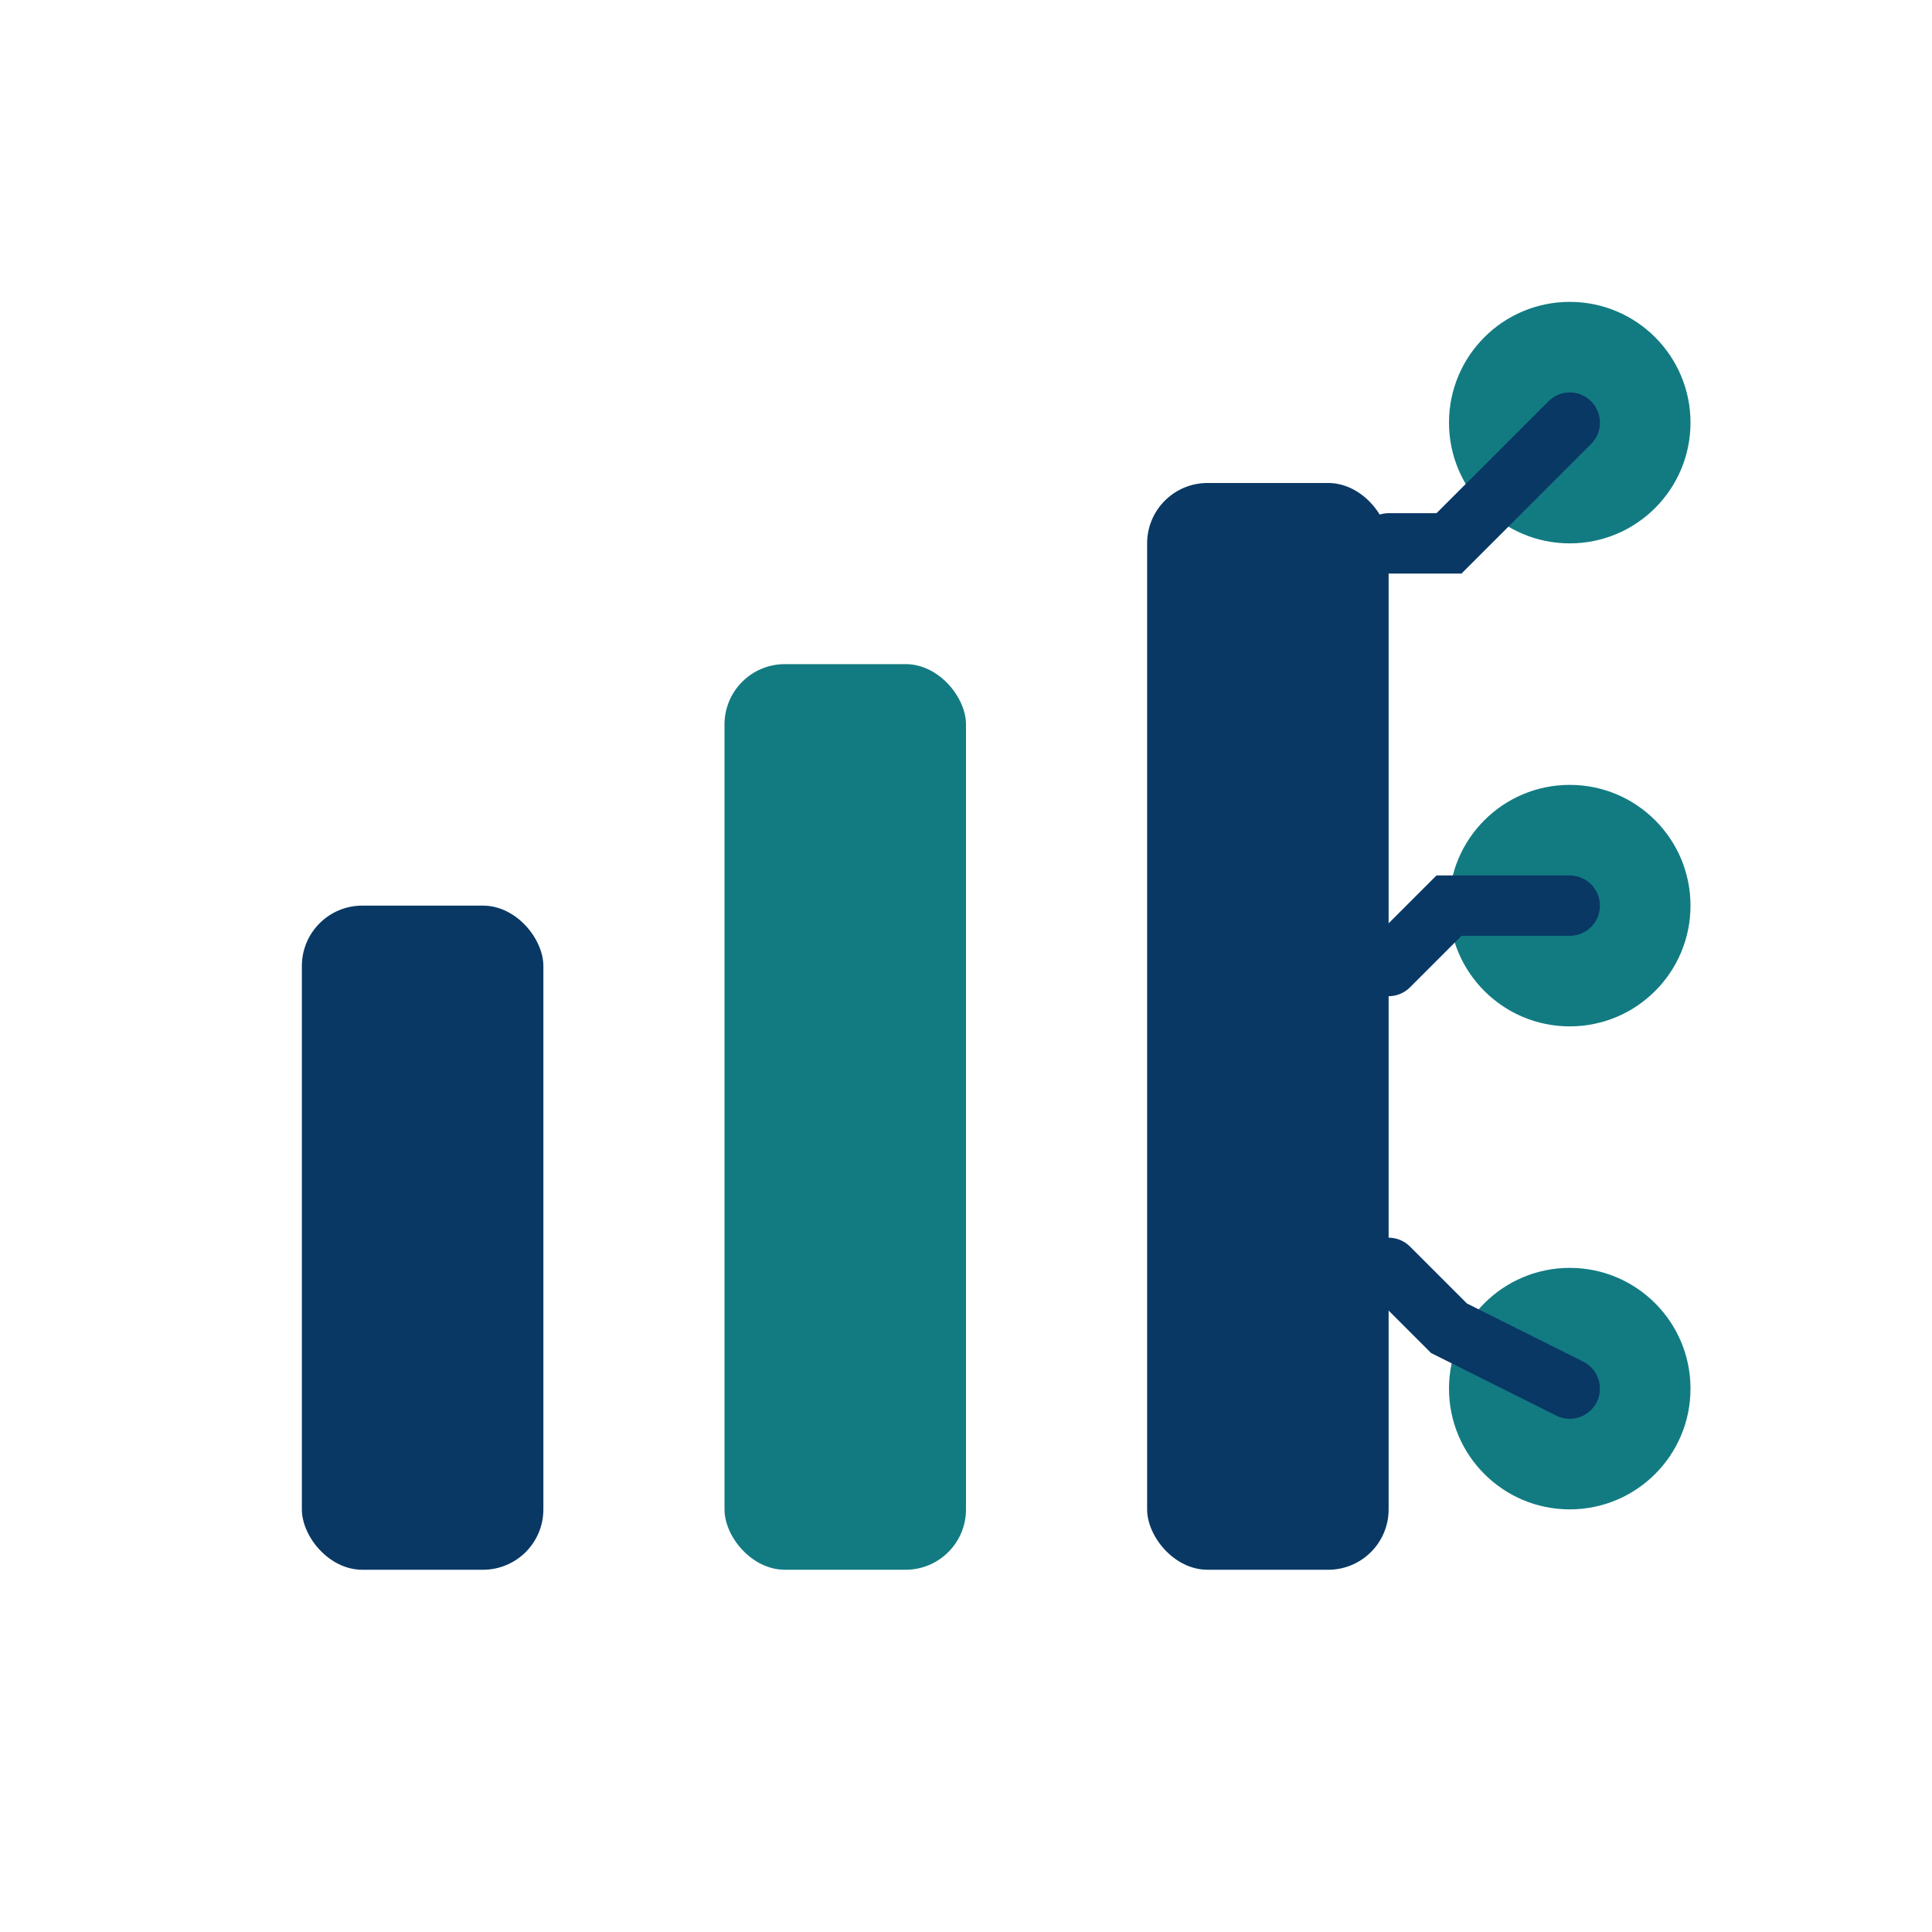
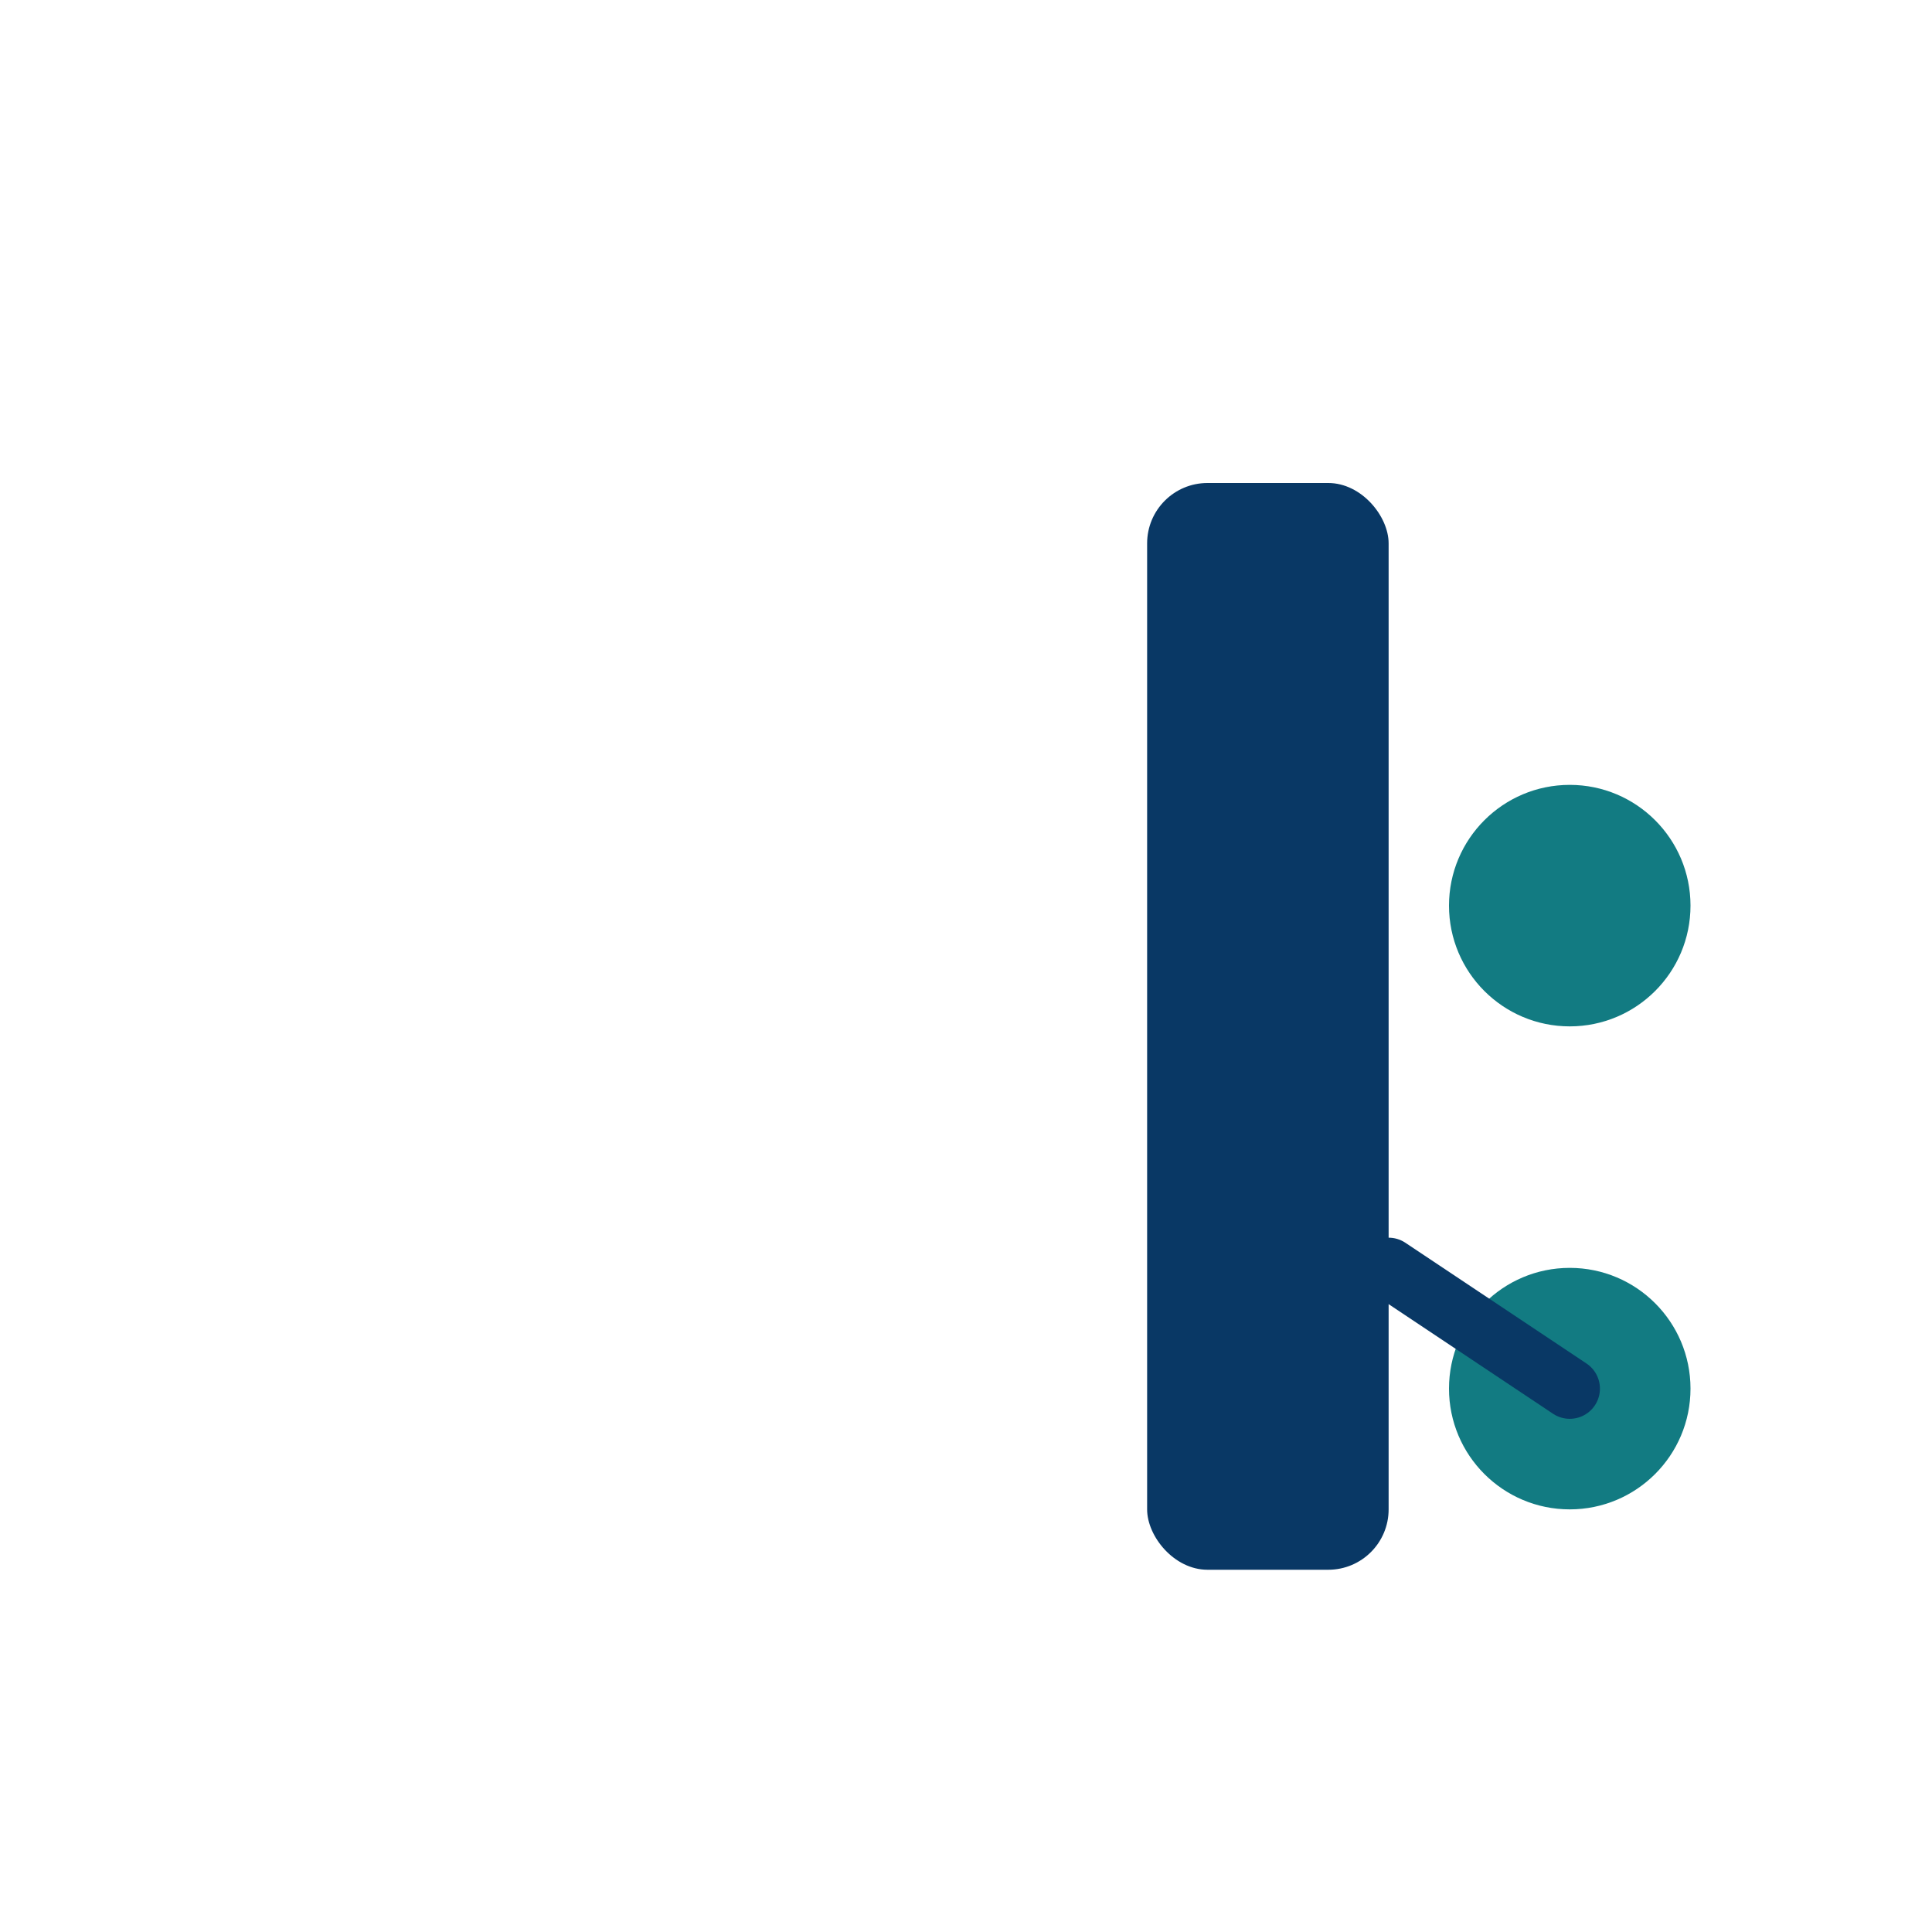
<svg xmlns="http://www.w3.org/2000/svg" width="64" height="64" viewBox="0 0 64 64" fill="none">
-   <rect x="10" y="30" width="8" height="22" rx="2" fill="#093865" />
-   <rect x="24" y="22" width="8" height="30" rx="2" fill="#127B82" />
  <rect x="38" y="16" width="8" height="36" rx="2" fill="#093865" />
-   <circle cx="52" cy="14" r="4" fill="#127B82" />
  <circle cx="52" cy="30" r="4" fill="#127B82" />
  <circle cx="52" cy="46" r="4" fill="#127B82" />
-   <path d="M46 18 L48 18 L52 14" stroke="#093865" stroke-width="2" stroke-linecap="round" />
-   <path d="M46 32 L48 30 L52 30" stroke="#093865" stroke-width="2" stroke-linecap="round" />
-   <path d="M46 42 L48 44 L52 46" stroke="#093865" stroke-width="2" stroke-linecap="round" />
+   <path d="M46 42 L52 46" stroke="#093865" stroke-width="2" stroke-linecap="round" />
</svg>